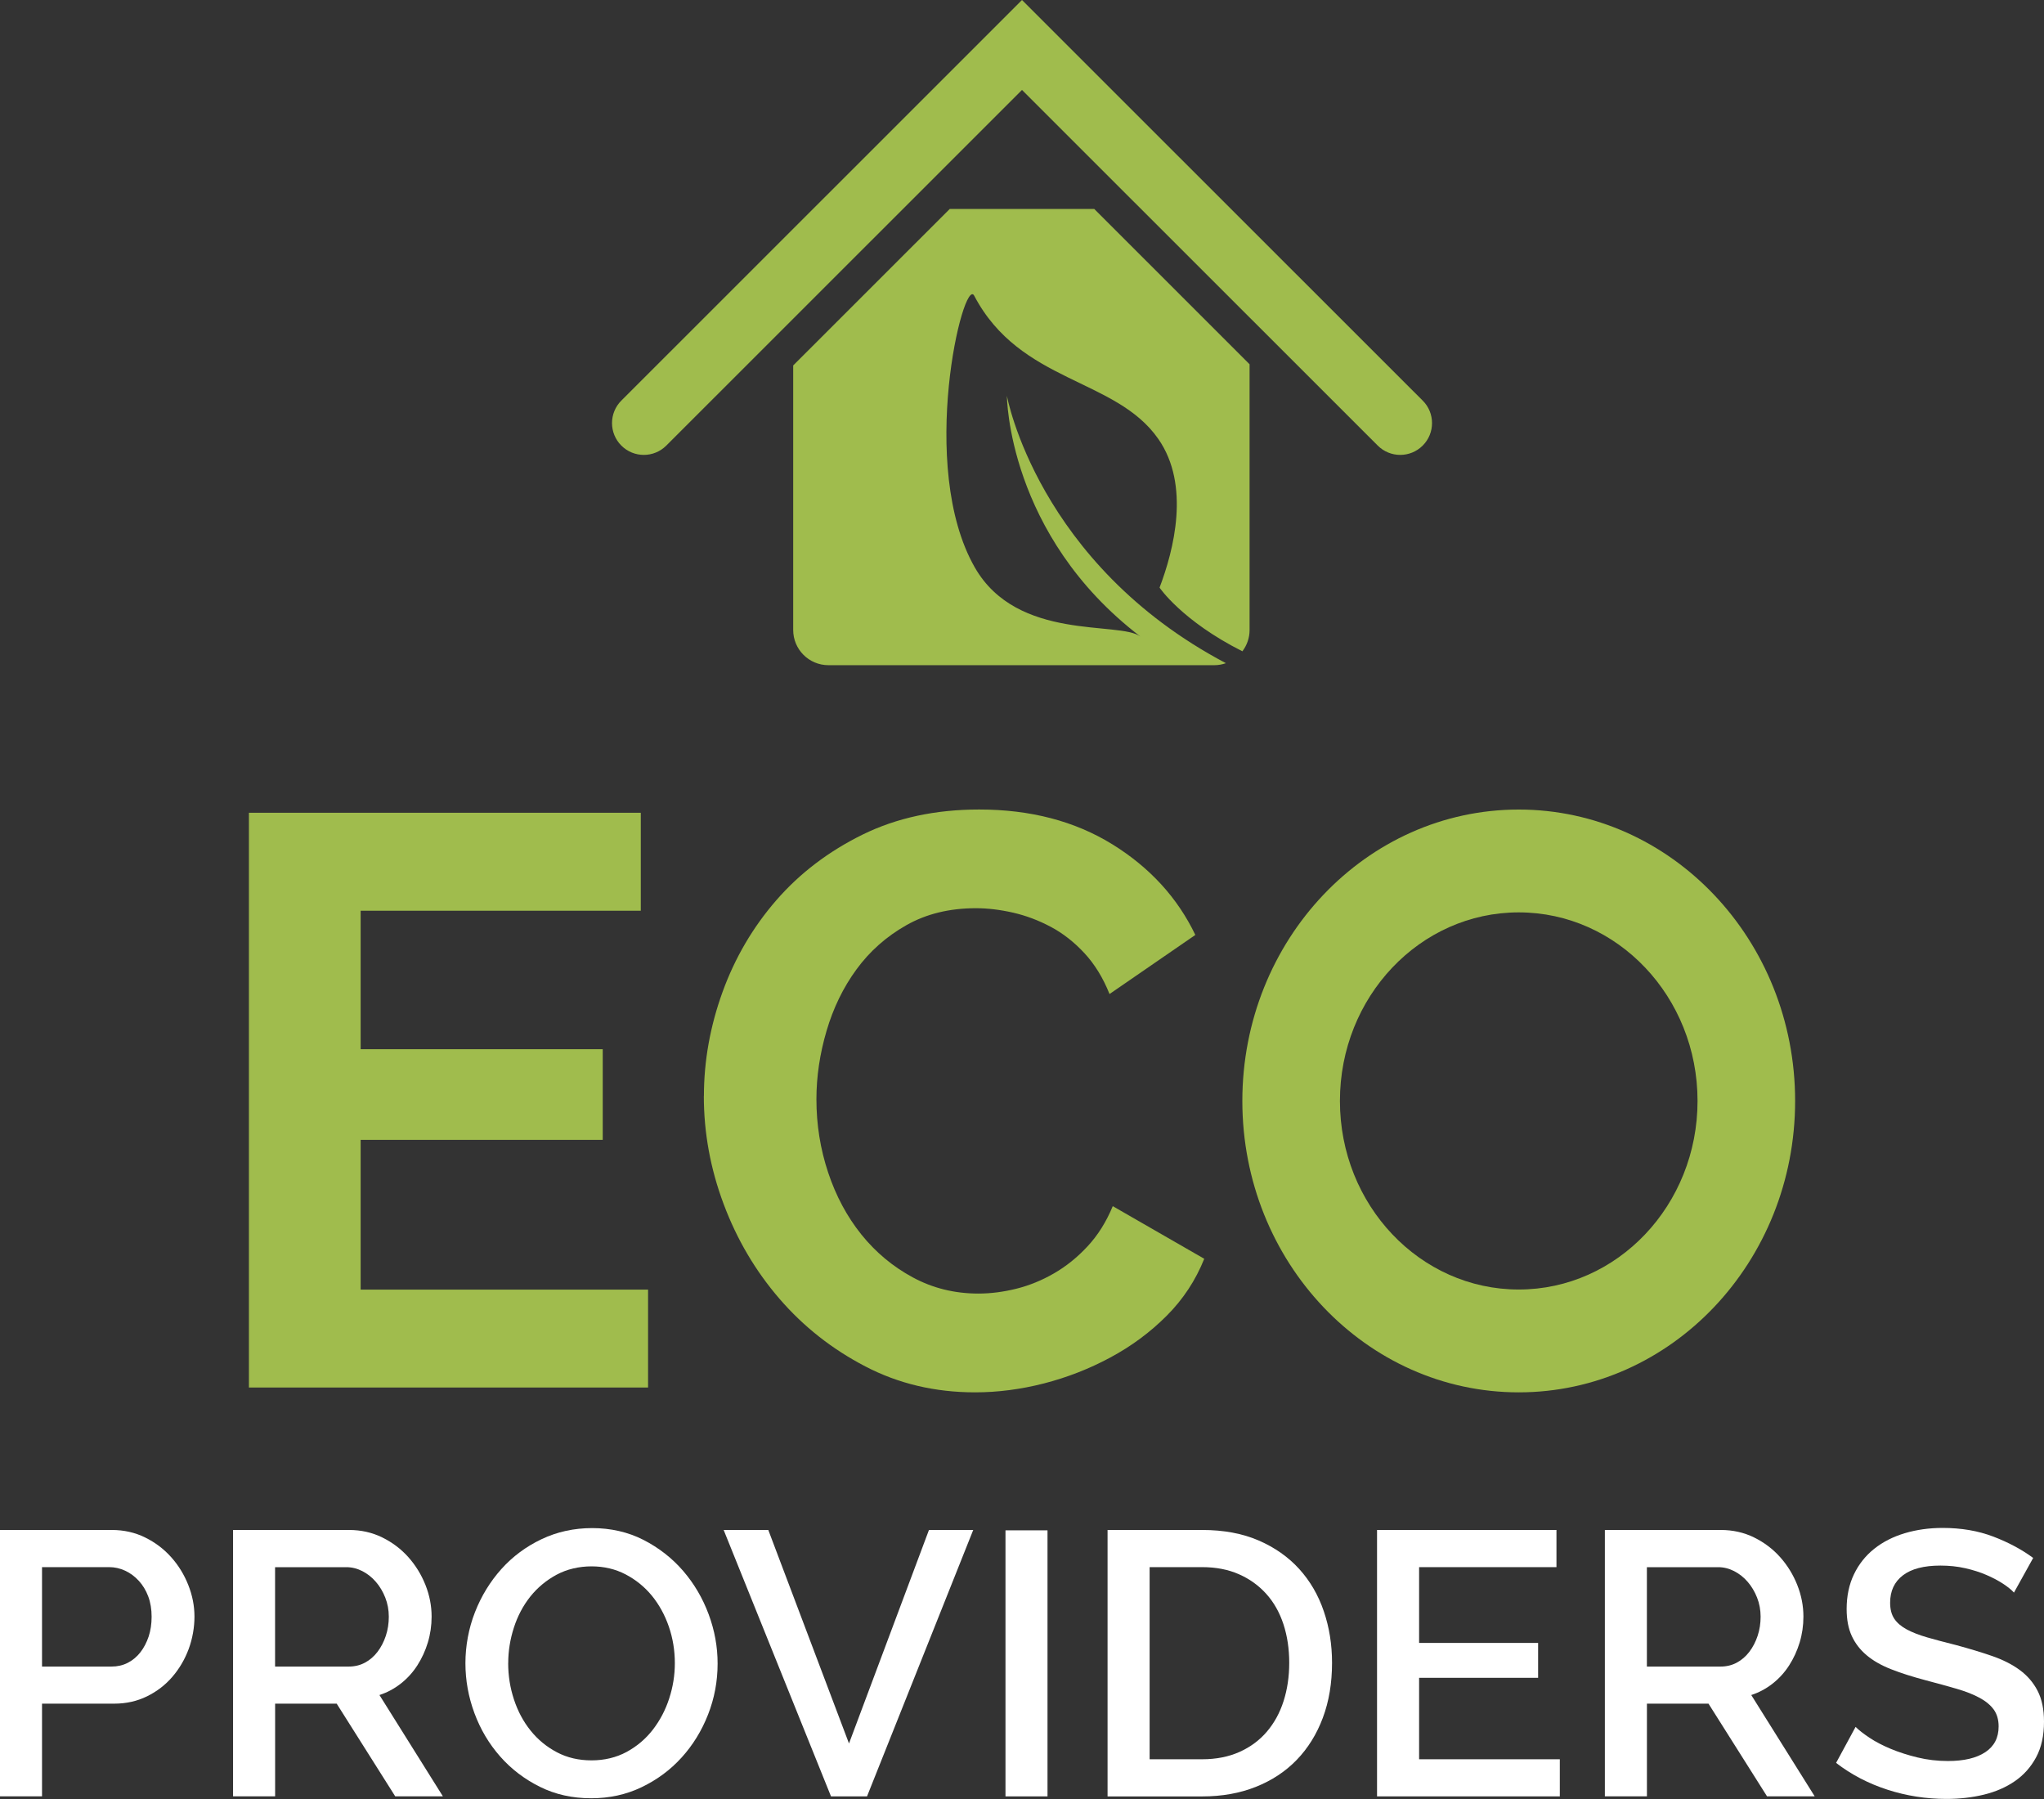
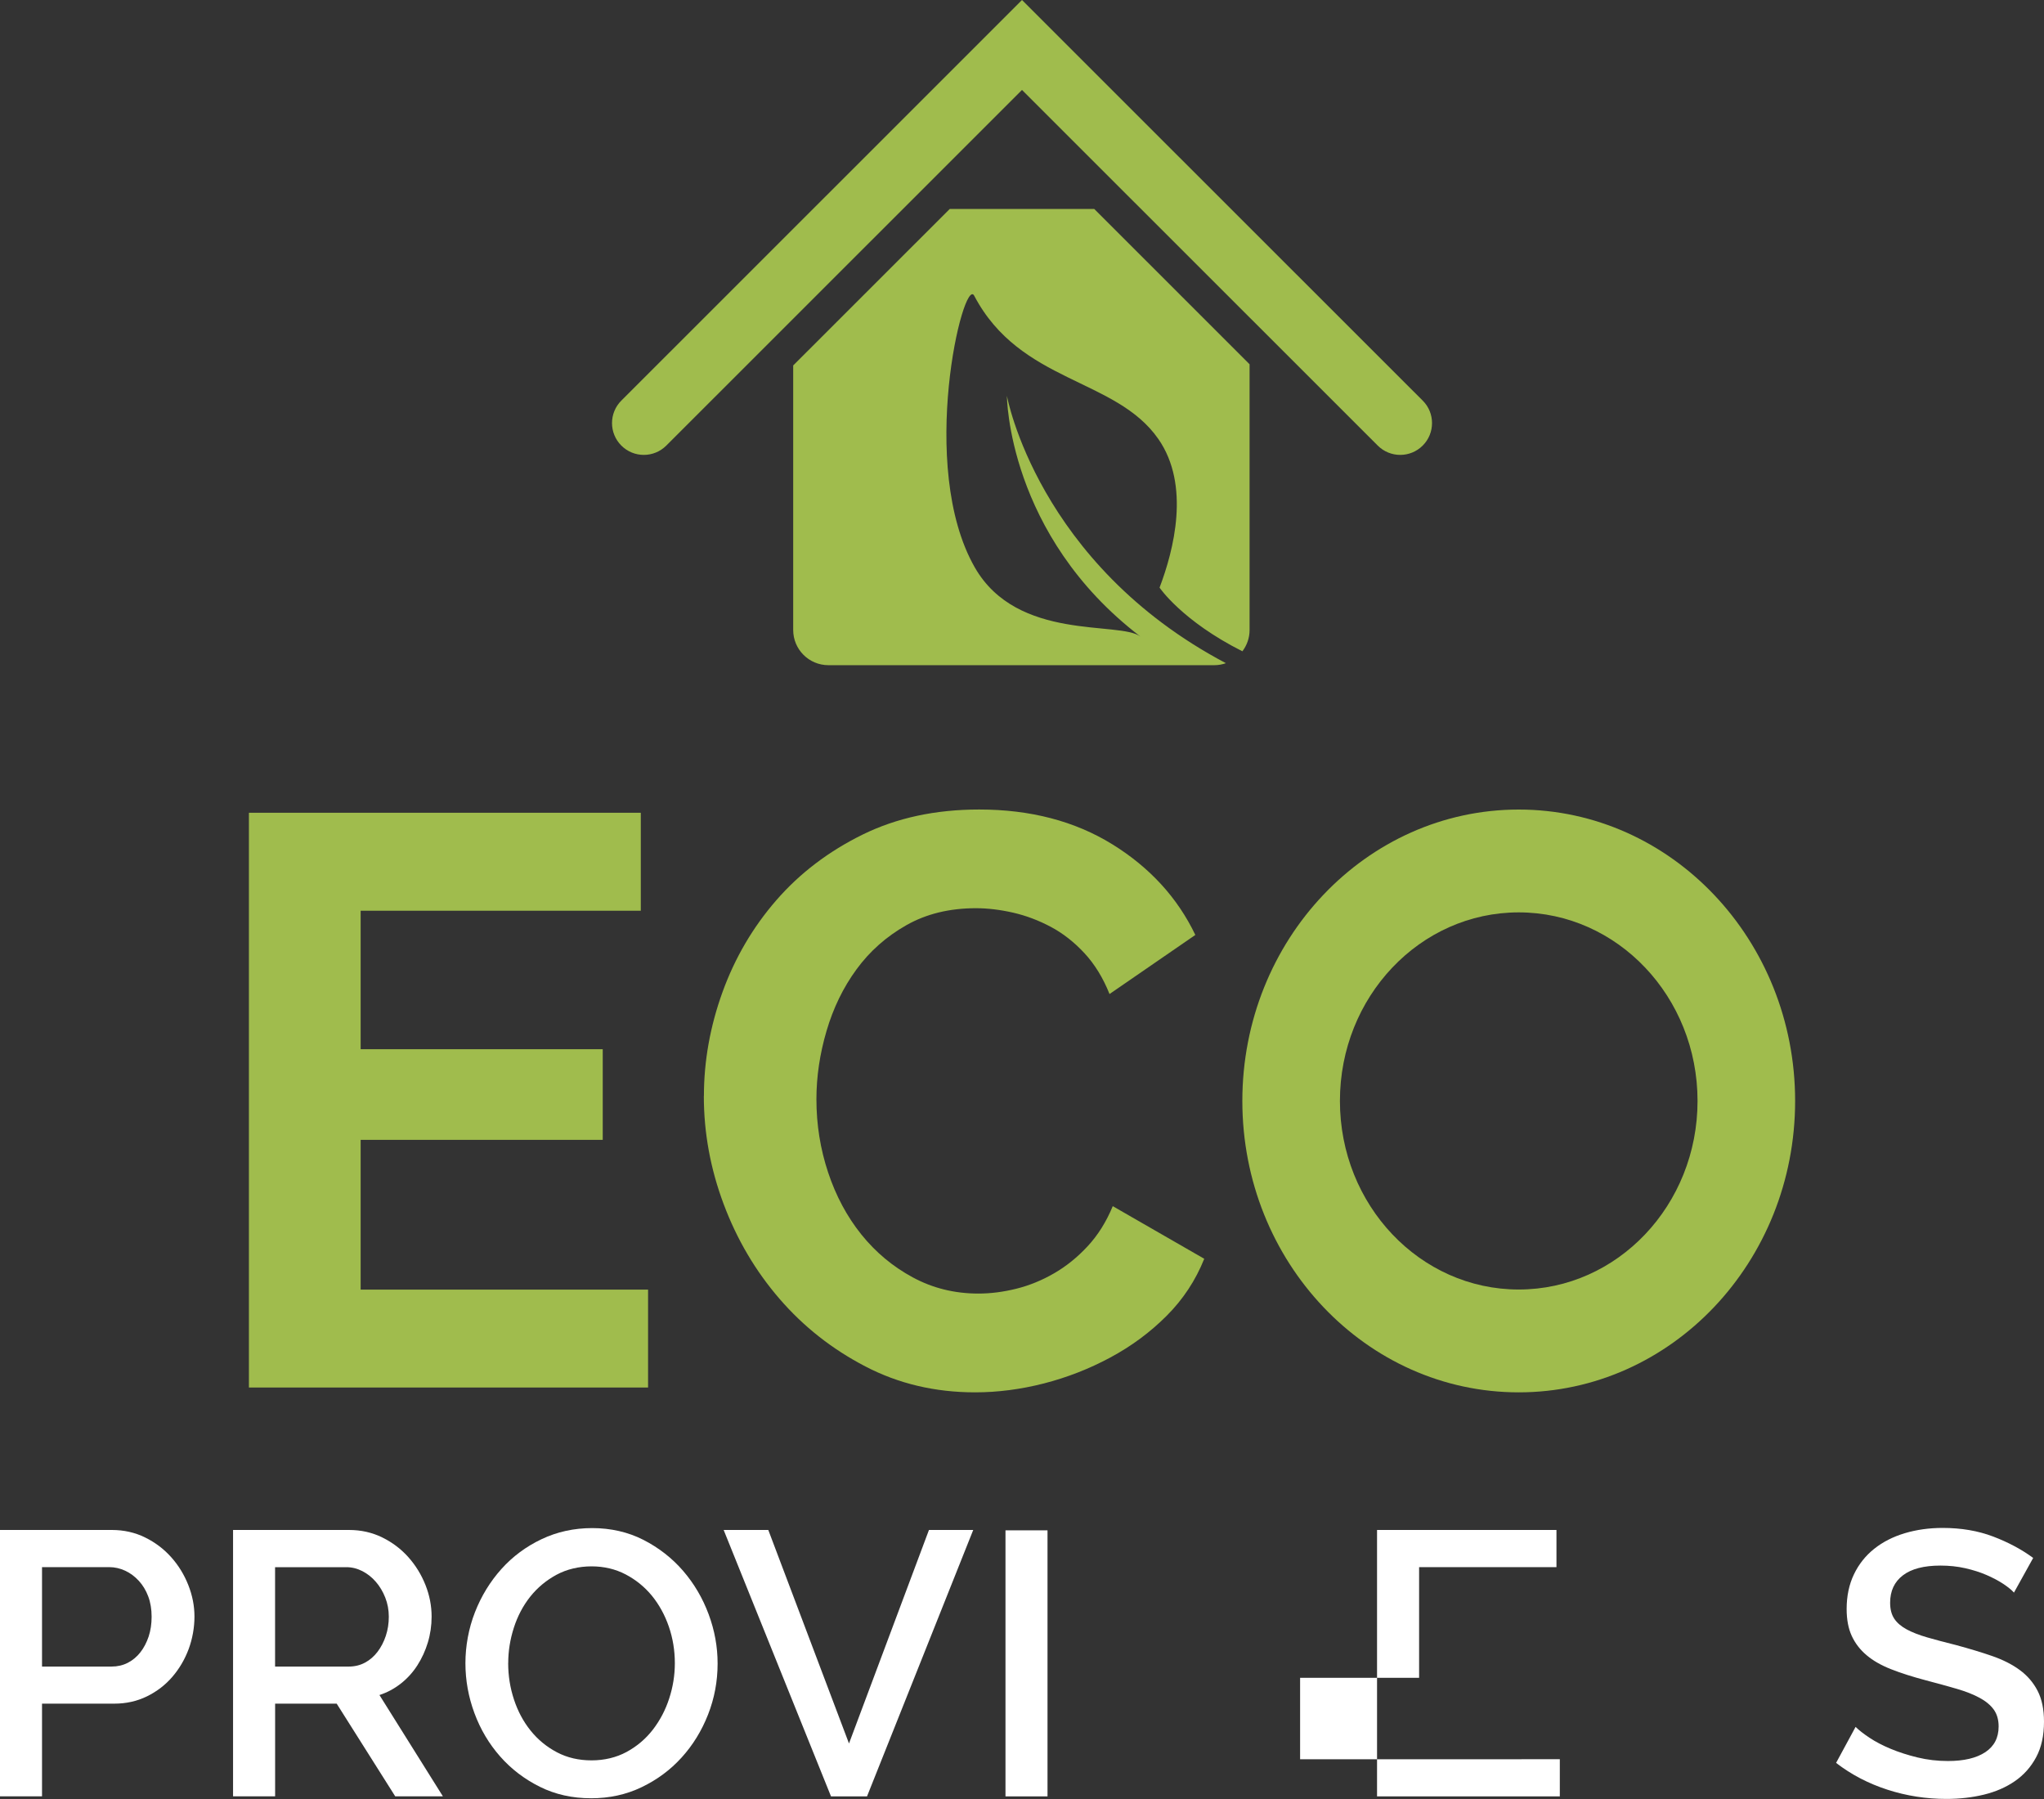
<svg xmlns="http://www.w3.org/2000/svg" viewBox="0 0 500 440">
  <rect x="0" y="0" width="500" height="440" fill="#333333" stroke="none" />
  <path d="m371.51 198c-37.34 0-67.61 31.91-67.61 71.27s30.27 71.27 67.61 71.27 67.61-31.91 67.61-71.27-30.27-71.27-67.61-71.27zm0 117.39c-24.16 0-43.74-20.65-43.74-46.12s19.58-46.12 43.74-46.12 43.74 20.65 43.74 46.12-19.58 46.12-43.74 46.12z" fill="#a0bc4d" />
  <g fill="#ffffff">
    <path d="m0 439.36v-65.16h27.36c2.94 0 5.65.61 8.13 1.83s4.6 2.83 6.38 4.82 3.17 4.25 4.18 6.79 1.52 5.12 1.52 7.75-.48 5.4-1.42 7.94c-.95 2.54-2.28 4.8-3.99 6.79s-3.78 3.58-6.2 4.77-5.09 1.79-8.03 1.79h-17.65v22.67h-10.28zm10.28-31.75h16.99c1.47 0 2.8-.31 3.99-.92s2.22-1.47 3.08-2.57 1.53-2.39 2.02-3.85c.49-1.47.73-3.09.73-4.86s-.27-3.49-.83-4.96c-.55-1.47-1.32-2.74-2.3-3.81s-2.1-1.9-3.35-2.48c-1.26-.58-2.56-.87-3.9-.87h-16.43z" />
    <path d="m57.01 439.36v-65.16h28.37c2.94 0 5.65.61 8.13 1.83s4.6 2.83 6.38 4.82c1.77 1.99 3.17 4.25 4.18 6.79s1.51 5.12 1.51 7.75c0 2.2-.31 4.31-.92 6.33s-1.47 3.88-2.57 5.6c-1.1 1.71-2.45 3.2-4.04 4.45s-3.34 2.19-5.23 2.8l15.52 24.78h-11.66l-14.32-22.67h-15.06v22.67h-10.28zm10.28-31.75h18c1.47 0 2.8-.32 3.99-.96s2.22-1.53 3.08-2.66 1.53-2.43 2.02-3.9.73-3.03.73-4.68-.29-3.21-.87-4.68-1.35-2.75-2.3-3.85-2.05-1.97-3.31-2.62c-1.26-.64-2.56-.96-3.9-.96h-17.44v24.32z" />
    <path d="m144.6 439.82c-4.59 0-8.77-.93-12.53-2.8s-7.01-4.34-9.73-7.43-4.82-6.62-6.29-10.6-2.2-8.04-2.2-12.21.78-8.5 2.34-12.48 3.72-7.49 6.47-10.56c2.75-3.06 6.03-5.49 9.82-7.29s7.93-2.71 12.4-2.71 8.77.96 12.53 2.89 6.99 4.45 9.69 7.57c2.69 3.12 4.77 6.65 6.24 10.6s2.2 7.97 2.2 12.07c0 4.34-.78 8.5-2.34 12.48s-3.72 7.48-6.47 10.51-6.01 5.45-9.78 7.25c-3.76 1.81-7.88 2.71-12.35 2.71zm-20.29-33.04c0 3.06.47 6.03 1.42 8.9.95 2.88 2.31 5.42 4.09 7.62 1.77 2.2 3.92 3.96 6.43 5.28s5.33 1.97 8.45 1.97 6.04-.69 8.58-2.06c2.54-1.38 4.68-3.2 6.43-5.46 1.74-2.26 3.08-4.8 3.99-7.62.92-2.81 1.38-5.69 1.38-8.63 0-3.12-.49-6.1-1.47-8.95-.98-2.84-2.36-5.35-4.13-7.53-1.78-2.17-3.92-3.91-6.43-5.23-2.51-1.31-5.29-1.97-8.35-1.97s-6.04.69-8.58 2.06c-2.54 1.38-4.68 3.17-6.43 5.37-1.74 2.2-3.08 4.73-3.99 7.57-.92 2.85-1.38 5.74-1.38 8.67z" />
    <path d="m187.94 374.2 19.74 52.22 19.56-52.22h10.83l-25.98 65.16h-8.81l-26.26-65.16h10.93z" />
    <path d="m245.96 439.36v-65.07h10.28v65.07z" />
-     <path d="m270.93 439.36v-65.16h23.14c5.26 0 9.87.86 13.82 2.57s7.25 4.04 9.92 6.97c2.66 2.94 4.67 6.38 6.01 10.33 1.35 3.95 2.02 8.15 2.02 12.62 0 4.96-.75 9.44-2.25 13.45s-3.63 7.43-6.38 10.28-6.09 5.05-10.01 6.61-8.29 2.34-13.13 2.34h-23.14zm44.44-32.67c0-3.43-.48-6.58-1.42-9.45-.95-2.88-2.34-5.34-4.18-7.39s-4.07-3.66-6.7-4.82-5.63-1.74-9-1.74h-12.85v46.99h12.85c3.43 0 6.47-.6 9.13-1.79s4.9-2.85 6.7-4.96 3.17-4.6 4.09-7.48 1.38-6 1.38-9.36z" />
-     <path d="m381.56 430.27v9.09h-44.71v-65.16h43.89v9.09h-33.6v18.54h29.11v8.53h-29.11v19.92h34.43z" />
-     <path d="m392.58 439.36v-65.16h28.37c2.94 0 5.65.61 8.13 1.83s4.6 2.83 6.38 4.82c1.77 1.99 3.17 4.25 4.18 6.79s1.51 5.12 1.51 7.75c0 2.2-.31 4.31-.92 6.33s-1.47 3.88-2.57 5.6c-1.1 1.71-2.45 3.2-4.04 4.45s-3.34 2.19-5.23 2.8l15.52 24.78h-11.66l-14.32-22.67h-15.06v22.67h-10.28zm10.28-31.75h18c1.47 0 2.8-.32 3.99-.96s2.22-1.53 3.08-2.66 1.53-2.43 2.02-3.9.73-3.03.73-4.68-.29-3.21-.87-4.68-1.35-2.75-2.3-3.85-2.05-1.97-3.31-2.62c-1.26-.64-2.56-.96-3.9-.96h-17.44v24.32z" />
+     <path d="m381.56 430.27v9.09h-44.71v-65.16h43.89v9.09h-33.6v18.54v8.53h-29.11v19.92h34.43z" />
    <path d="m492.66 389.52c-.61-.67-1.5-1.39-2.66-2.16-1.16-.76-2.52-1.48-4.09-2.16-1.56-.67-3.29-1.22-5.19-1.65s-3.92-.64-6.06-.64c-4.04 0-7.1.8-9.18 2.39s-3.12 3.82-3.12 6.7c0 1.59.34 2.89 1.01 3.9s1.68 1.88 3.03 2.61 3.03 1.39 5.05 1.97 4.37 1.21 7.07 1.88c3.18.86 6.11 1.74 8.77 2.66s4.93 2.07 6.79 3.44c1.87 1.38 3.32 3.07 4.36 5.09s1.56 4.53 1.56 7.53c0 3.43-.64 6.33-1.93 8.72-1.28 2.39-3.02 4.33-5.19 5.83s-4.7 2.6-7.57 3.3c-2.88.7-5.94 1.05-9.18 1.05-4.96 0-9.76-.75-14.41-2.25s-8.84-3.68-12.58-6.56l4.77-8.81c.8.8 1.93 1.68 3.4 2.66s3.2 1.88 5.19 2.71 4.18 1.53 6.56 2.11c2.39.58 4.87.87 7.44.87 3.92 0 6.96-.72 9.14-2.16 2.17-1.44 3.26-3.53 3.26-6.29 0-1.65-.4-3.03-1.19-4.13-.8-1.1-1.96-2.07-3.49-2.89-1.53-.83-3.4-1.56-5.6-2.2s-4.71-1.33-7.53-2.07c-3.25-.86-6.08-1.76-8.49-2.71-2.42-.95-4.42-2.09-6.01-3.44-1.59-1.34-2.8-2.92-3.63-4.73-.83-1.8-1.24-3.99-1.24-6.56 0-3.18.6-6.01 1.79-8.49s2.85-4.56 4.96-6.24 4.6-2.95 7.48-3.81 5.97-1.29 9.27-1.29c4.53 0 8.64.7 12.35 2.11 3.7 1.41 6.96 3.15 9.78 5.23l-4.68 8.44z" />
  </g>
  <path d="m158.53 315.4v23.96h-97.64v-140.57h95.86v23.96h-68.53v33.86h59.22v22.17h-59.22v36.63h70.31z" fill="#a0bc4d" />
  <path d="m172.19 268.08c0-8.58 1.52-17.06 4.55-25.44 3.04-8.38 7.43-15.87 13.17-22.47s12.77-11.94 21.09-16.04c8.32-4.09 17.82-6.14 28.52-6.14 12.54 0 23.4 2.84 32.58 8.51 9.18 5.68 15.94 13.07 20.3 22.17l-20.99 14.45c-1.58-3.96-3.63-7.29-6.14-10-2.51-2.7-5.25-4.85-8.22-6.43s-6.04-2.74-9.21-3.47c-3.17-.72-6.21-1.09-9.11-1.09-6.47 0-12.15 1.39-17.03 4.16-4.89 2.77-8.95 6.37-12.18 10.79-3.24 4.42-5.68 9.44-7.33 15.05s-2.48 11.19-2.48 16.73c0 6.21.96 12.18 2.87 17.92s4.62 10.79 8.12 15.15c3.5 4.35 7.69 7.85 12.58 10.49 4.88 2.64 10.23 3.96 16.04 3.96 3.04 0 6.14-.4 9.31-1.19s6.24-2.04 9.21-3.76c2.97-1.71 5.71-3.92 8.22-6.63 2.51-2.7 4.56-5.97 6.14-9.8l22.38 12.87c-2.11 5.28-5.18 9.93-9.21 13.96s-8.61 7.42-13.77 10.19c-5.15 2.77-10.56 4.88-16.24 6.34-5.68 1.45-11.29 2.18-16.84 2.18-9.77 0-18.72-2.11-26.84-6.34-8.12-4.22-15.12-9.73-20.99-16.53-5.88-6.8-10.43-14.52-13.67-23.17-3.24-8.64-4.85-17.45-4.85-26.43z" fill="#a0bc4d" />
  <path d="m348.02 97.98-87.02-86.98-11-11-11 11-87.01 86.98c-1.52 1.51-2.28 3.51-2.28 5.5s.76 3.98 2.28 5.5c3.04 3.04 7.96 3.04 11 0l87.01-86.98 87.02 86.98c3.04 3.04 7.96 3.04 11 0 1.52-1.51 2.28-3.51 2.28-5.5s-.75-3.98-2.28-5.5z" fill="#a0bc4d" />
  <path d="m246.31 96.82s.11 33.99 32.66 58.87c-5.07-3.87-30.08 1.3-40.51-16.9-14.14-24.68-2.77-71.47-.15-66.46 11.25 21.42 34.61 20.02 45.05 35.05 7.86 11.31 3.77 27.18.29 36.34 0 0 5.48 8.14 20.26 15.57 1.1-1.45 1.76-3.24 1.76-5.2v-65l-37.99-37.98h-35.36l-38.29 38.27v64.7c0 4.76 3.86 8.61 8.62 8.61h94.4c.99 0 1.94-.18 2.83-.49-46.13-24.35-53.57-65.39-53.57-65.39z" fill="#a0bc4d" />
</svg>